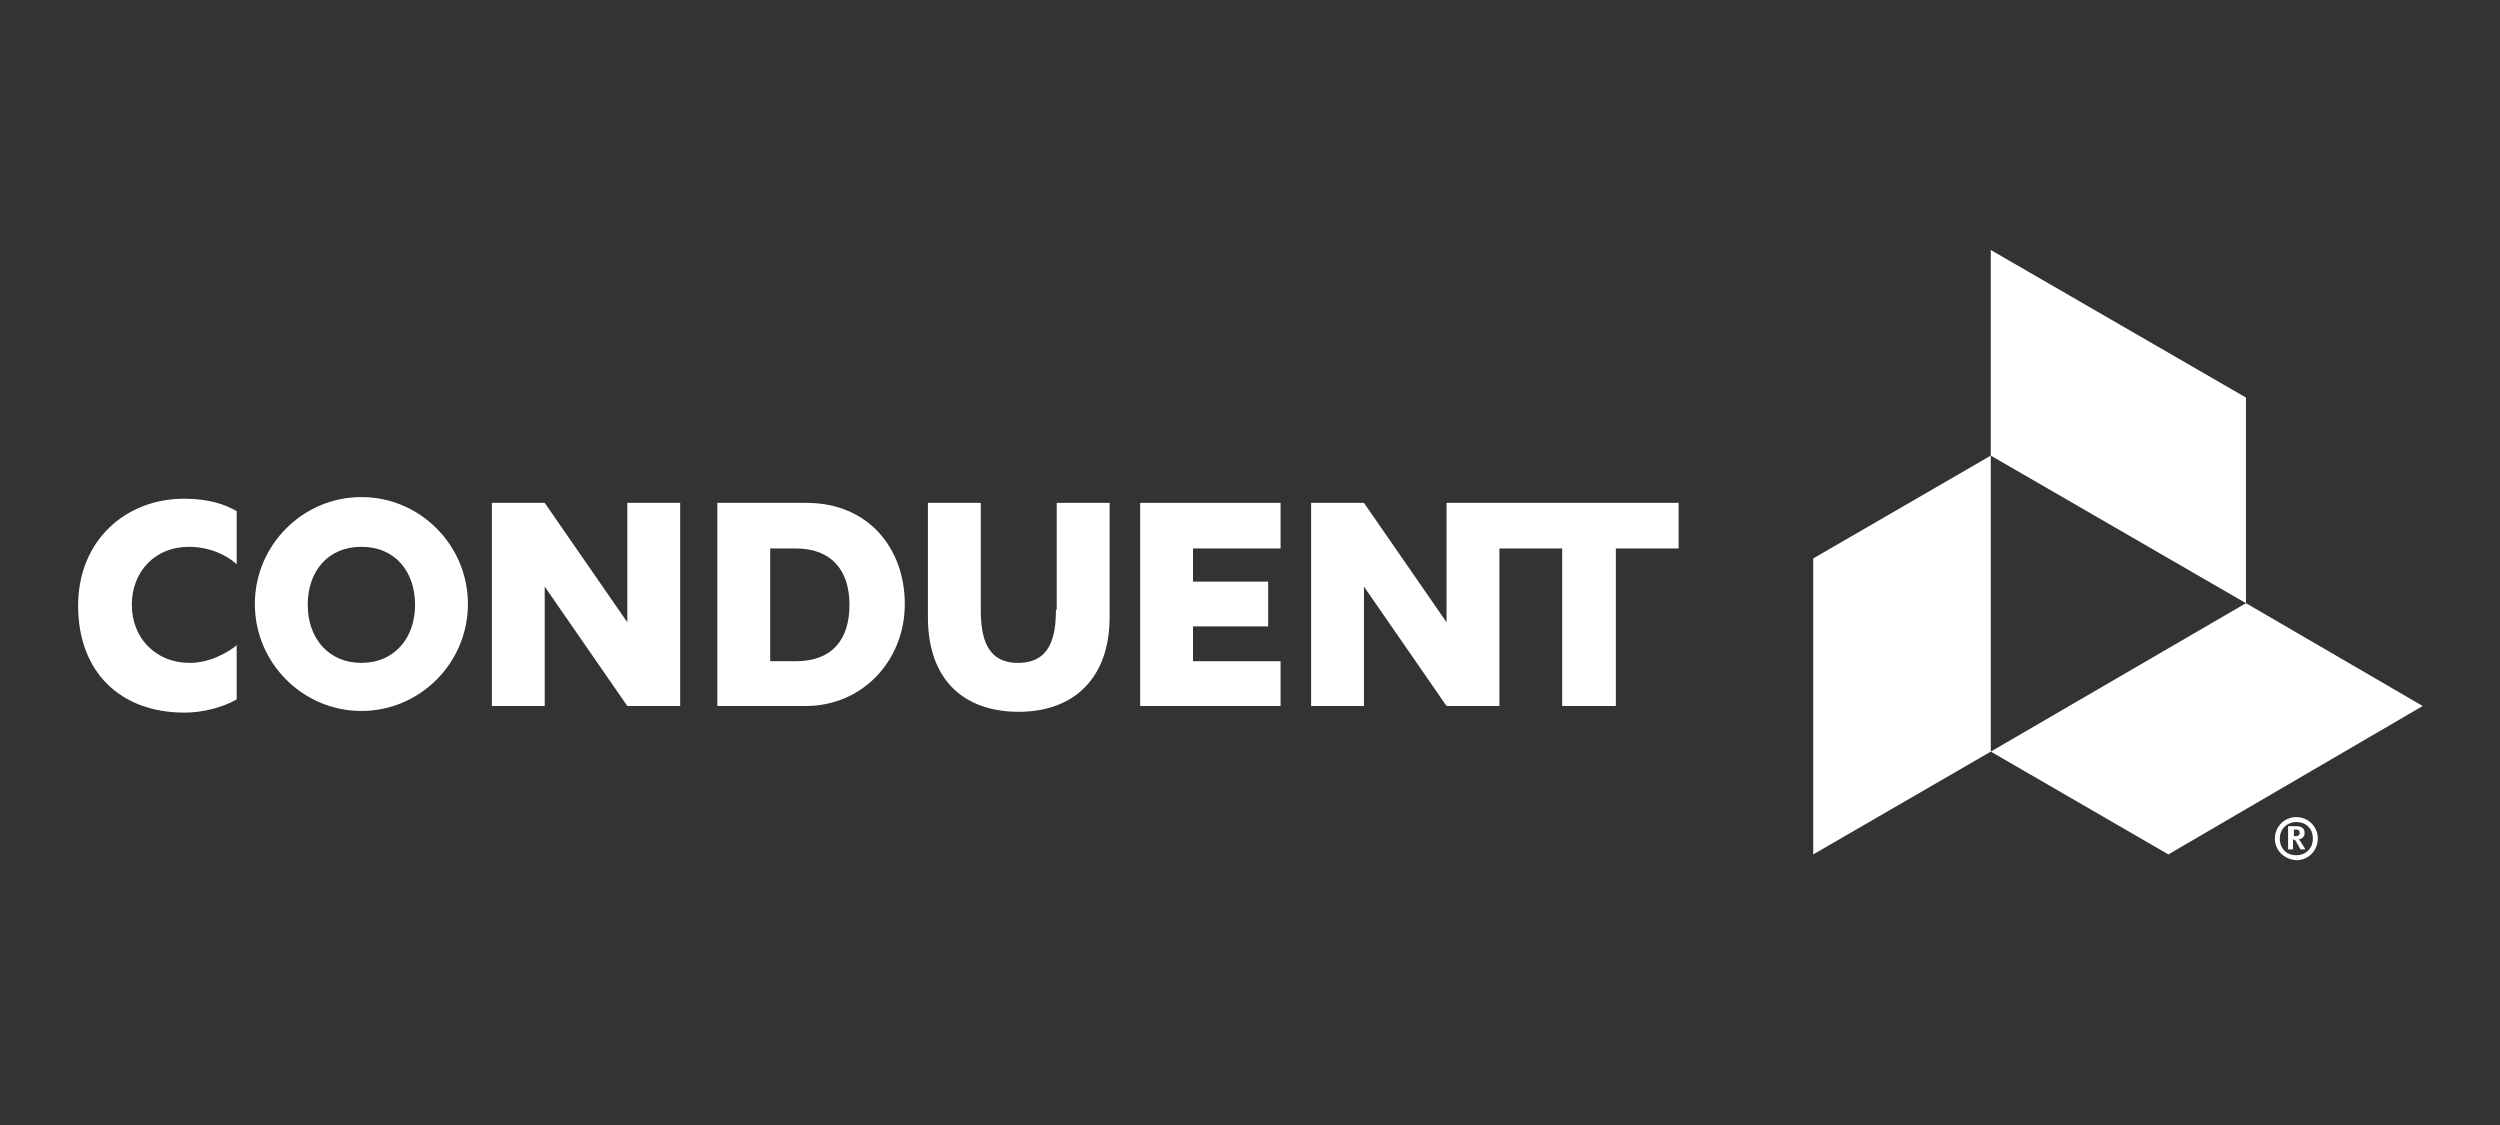
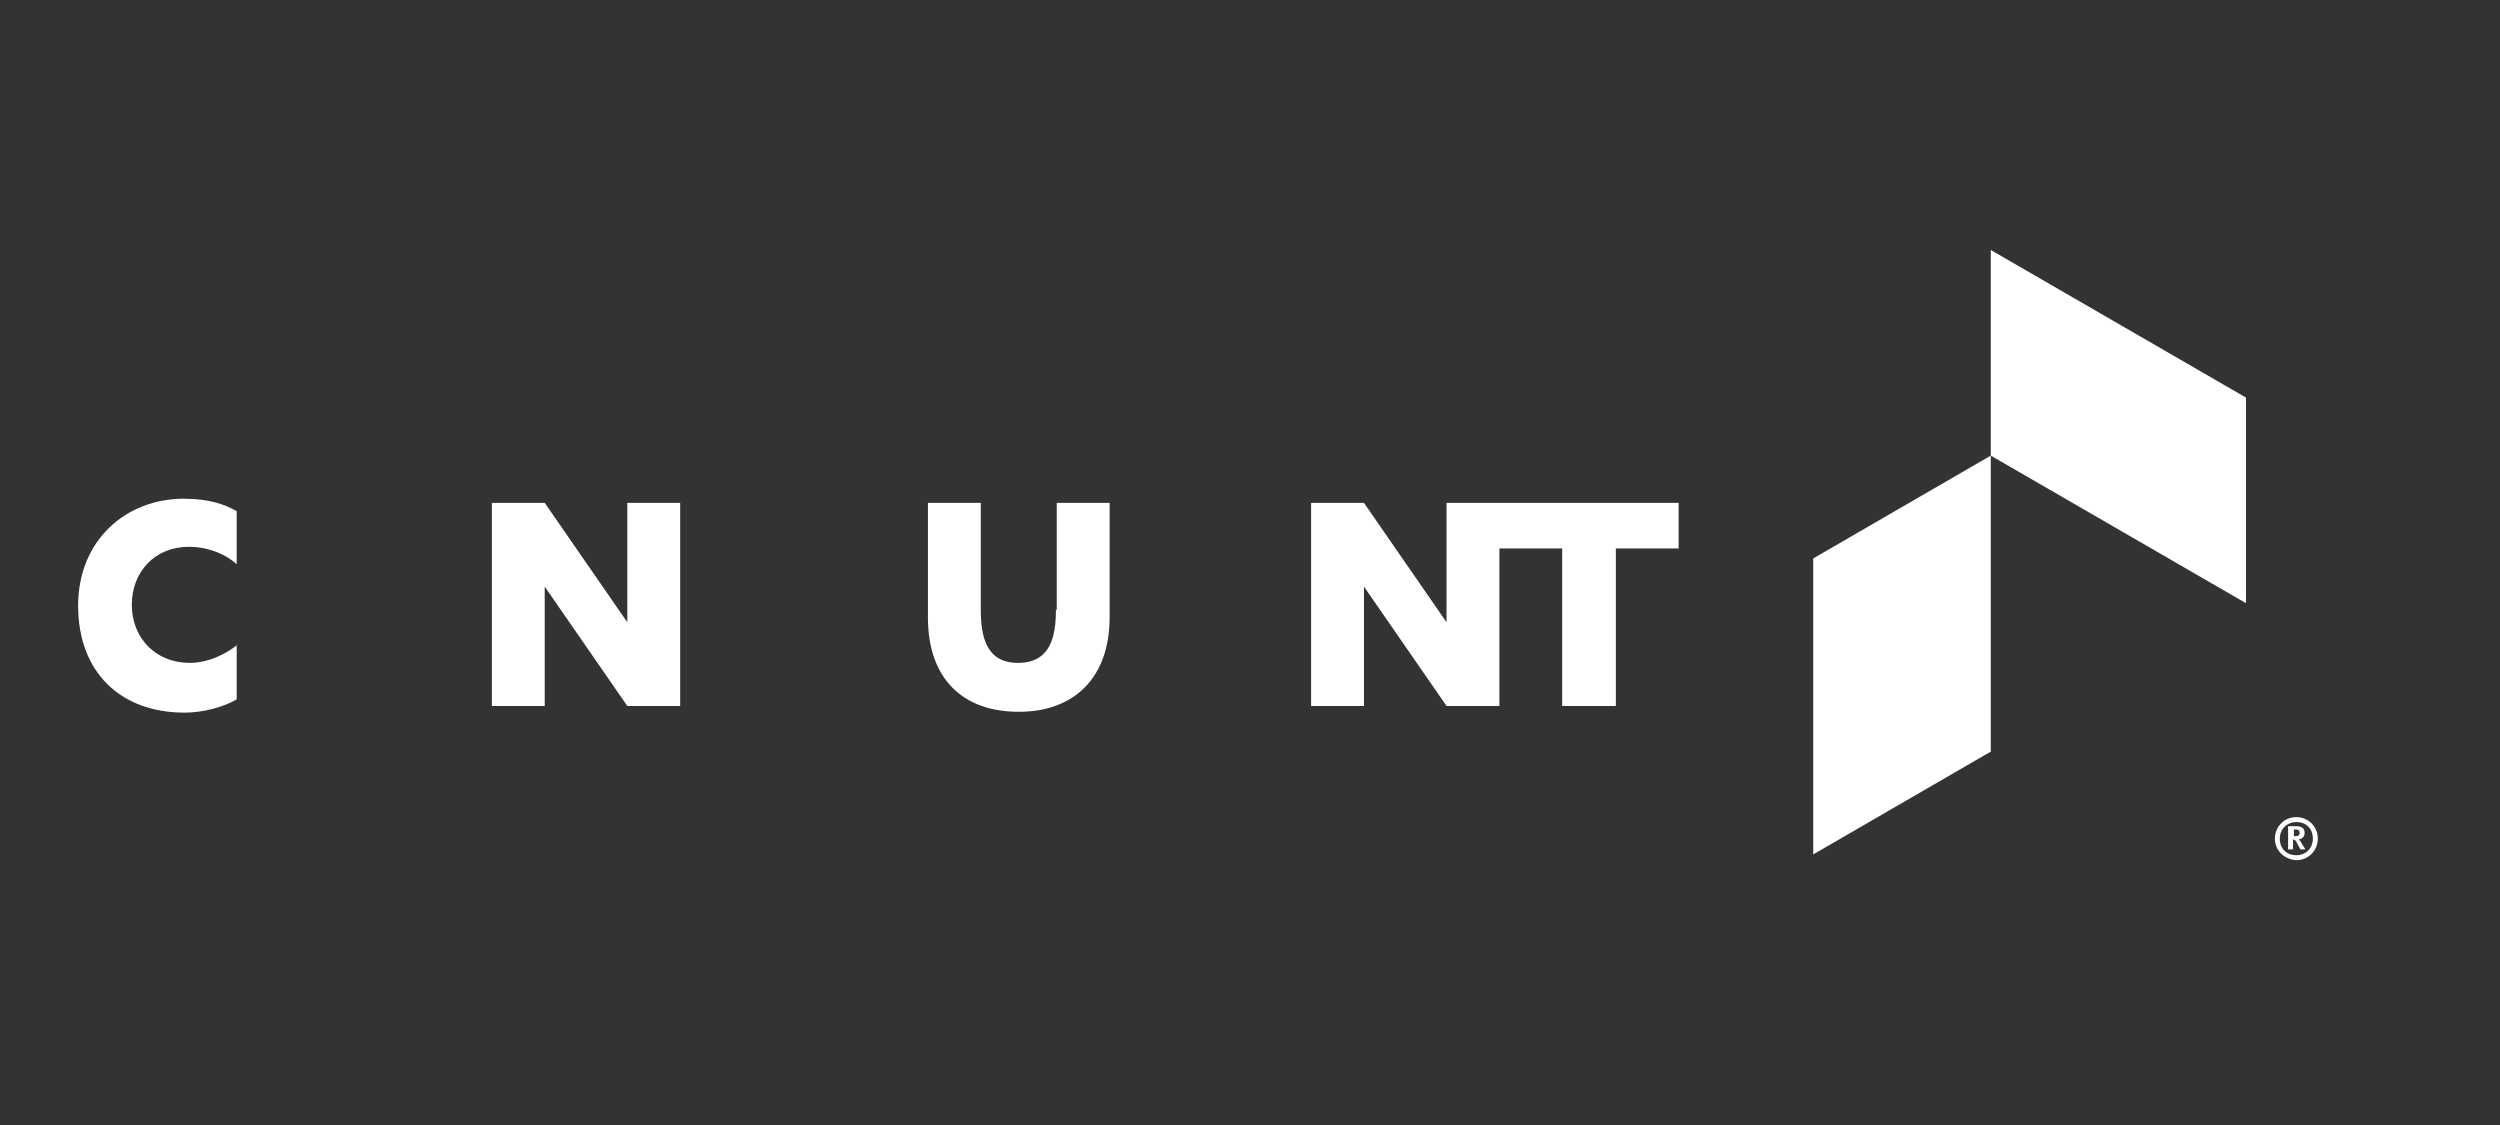
<svg xmlns="http://www.w3.org/2000/svg" width="160" height="72" viewBox="0 0 160 72" fill="none">
  <rect x="0" y="0" width="160" height="72" fill="#333333" stroke="none" />
-   <path d="M23.129 31.812C19.376 31.812 16.311 34.89 16.311 38.657C16.311 42.425 19.376 45.502 23.129 45.502C26.882 45.502 29.947 42.425 29.947 38.657C29.947 34.89 26.882 31.812 23.129 31.812ZM23.129 42.425C21.015 42.425 19.694 40.833 19.694 38.71C19.694 36.588 20.962 34.996 23.129 34.996C25.296 34.996 26.564 36.588 26.564 38.71C26.564 40.833 25.243 42.425 23.129 42.425Z" fill="white" />
  <path d="M40.148 39.825L34.862 32.184H31.48V45.184H34.862V37.543L40.148 45.184H43.531V32.184H40.148V39.825Z" fill="white" />
-   <path d="M51.617 32.184H45.909V45.184H51.564C55.211 45.184 57.907 42.265 57.907 38.657C57.907 35.102 55.581 32.184 51.617 32.184ZM50.93 42.318H49.292V35.102H50.93C53.203 35.102 54.366 36.482 54.366 38.71C54.366 40.939 53.256 42.318 50.93 42.318Z" fill="white" />
  <path d="M67.579 39.029C67.579 40.78 67.209 42.425 65.148 42.425C63.139 42.425 62.77 40.78 62.77 39.029V32.184H59.387V39.506C59.387 43.486 61.66 45.555 65.201 45.555C68.742 45.555 71.015 43.38 71.015 39.506V32.184H67.632V39.029H67.579Z" fill="white" />
-   <path d="M72.971 45.184H81.956V42.318H76.353V40.09H81.163V37.224H76.353V35.102H81.956V32.184H72.971V45.184Z" fill="white" />
  <path d="M127.41 48.102L116.047 54.682V35.739L127.41 29.159V48.102Z" fill="white" />
-   <path d="M143.742 38.604L155.053 45.184L138.774 54.682L127.41 48.102L143.742 38.604Z" fill="white" />
  <path d="M127.41 29.159V16L143.742 25.445V38.604L127.41 29.159Z" fill="white" />
  <path d="M15.201 41.257C14.62 41.735 13.457 42.425 12.135 42.425C9.968 42.425 8.436 40.833 8.436 38.71C8.436 36.588 9.915 34.996 12.082 34.996C13.404 34.996 14.514 35.526 15.148 36.11V32.714C14.408 32.29 13.404 31.918 11.765 31.918C8.066 31.918 5 34.571 5 38.763C5 43.008 7.696 45.608 11.818 45.608C12.928 45.608 14.249 45.29 15.148 44.759V41.257H15.201Z" fill="white" />
  <path d="M92.579 32.184V39.825L87.294 32.184H83.911V45.184H87.294V37.543L92.579 45.184H95.962V35.102H99.979V45.184H103.414V35.102H107.431V32.184H92.579Z" fill="white" />
  <path d="M145.592 53.673C145.592 52.931 146.173 52.294 146.966 52.294C147.706 52.294 148.34 52.878 148.34 53.673C148.34 54.416 147.759 55.053 146.966 55.053C146.173 55 145.592 54.416 145.592 53.673ZM148.023 53.673C148.023 53.037 147.6 52.612 146.966 52.612C146.385 52.612 145.909 53.037 145.909 53.673C145.909 54.31 146.332 54.735 146.966 54.735C147.548 54.735 148.023 54.31 148.023 53.673ZM146.438 52.878H146.966C147.336 52.878 147.495 53.037 147.495 53.302C147.495 53.567 147.336 53.673 147.125 53.727C147.178 53.78 147.23 53.833 147.283 53.939L147.548 54.363H147.23L146.966 53.886C146.913 53.78 146.86 53.727 146.755 53.727V54.363H146.438V52.878ZM146.913 53.514C147.072 53.514 147.178 53.461 147.178 53.302C147.178 53.196 147.125 53.09 146.966 53.09H146.808V53.514H146.913Z" fill="white" />
</svg>